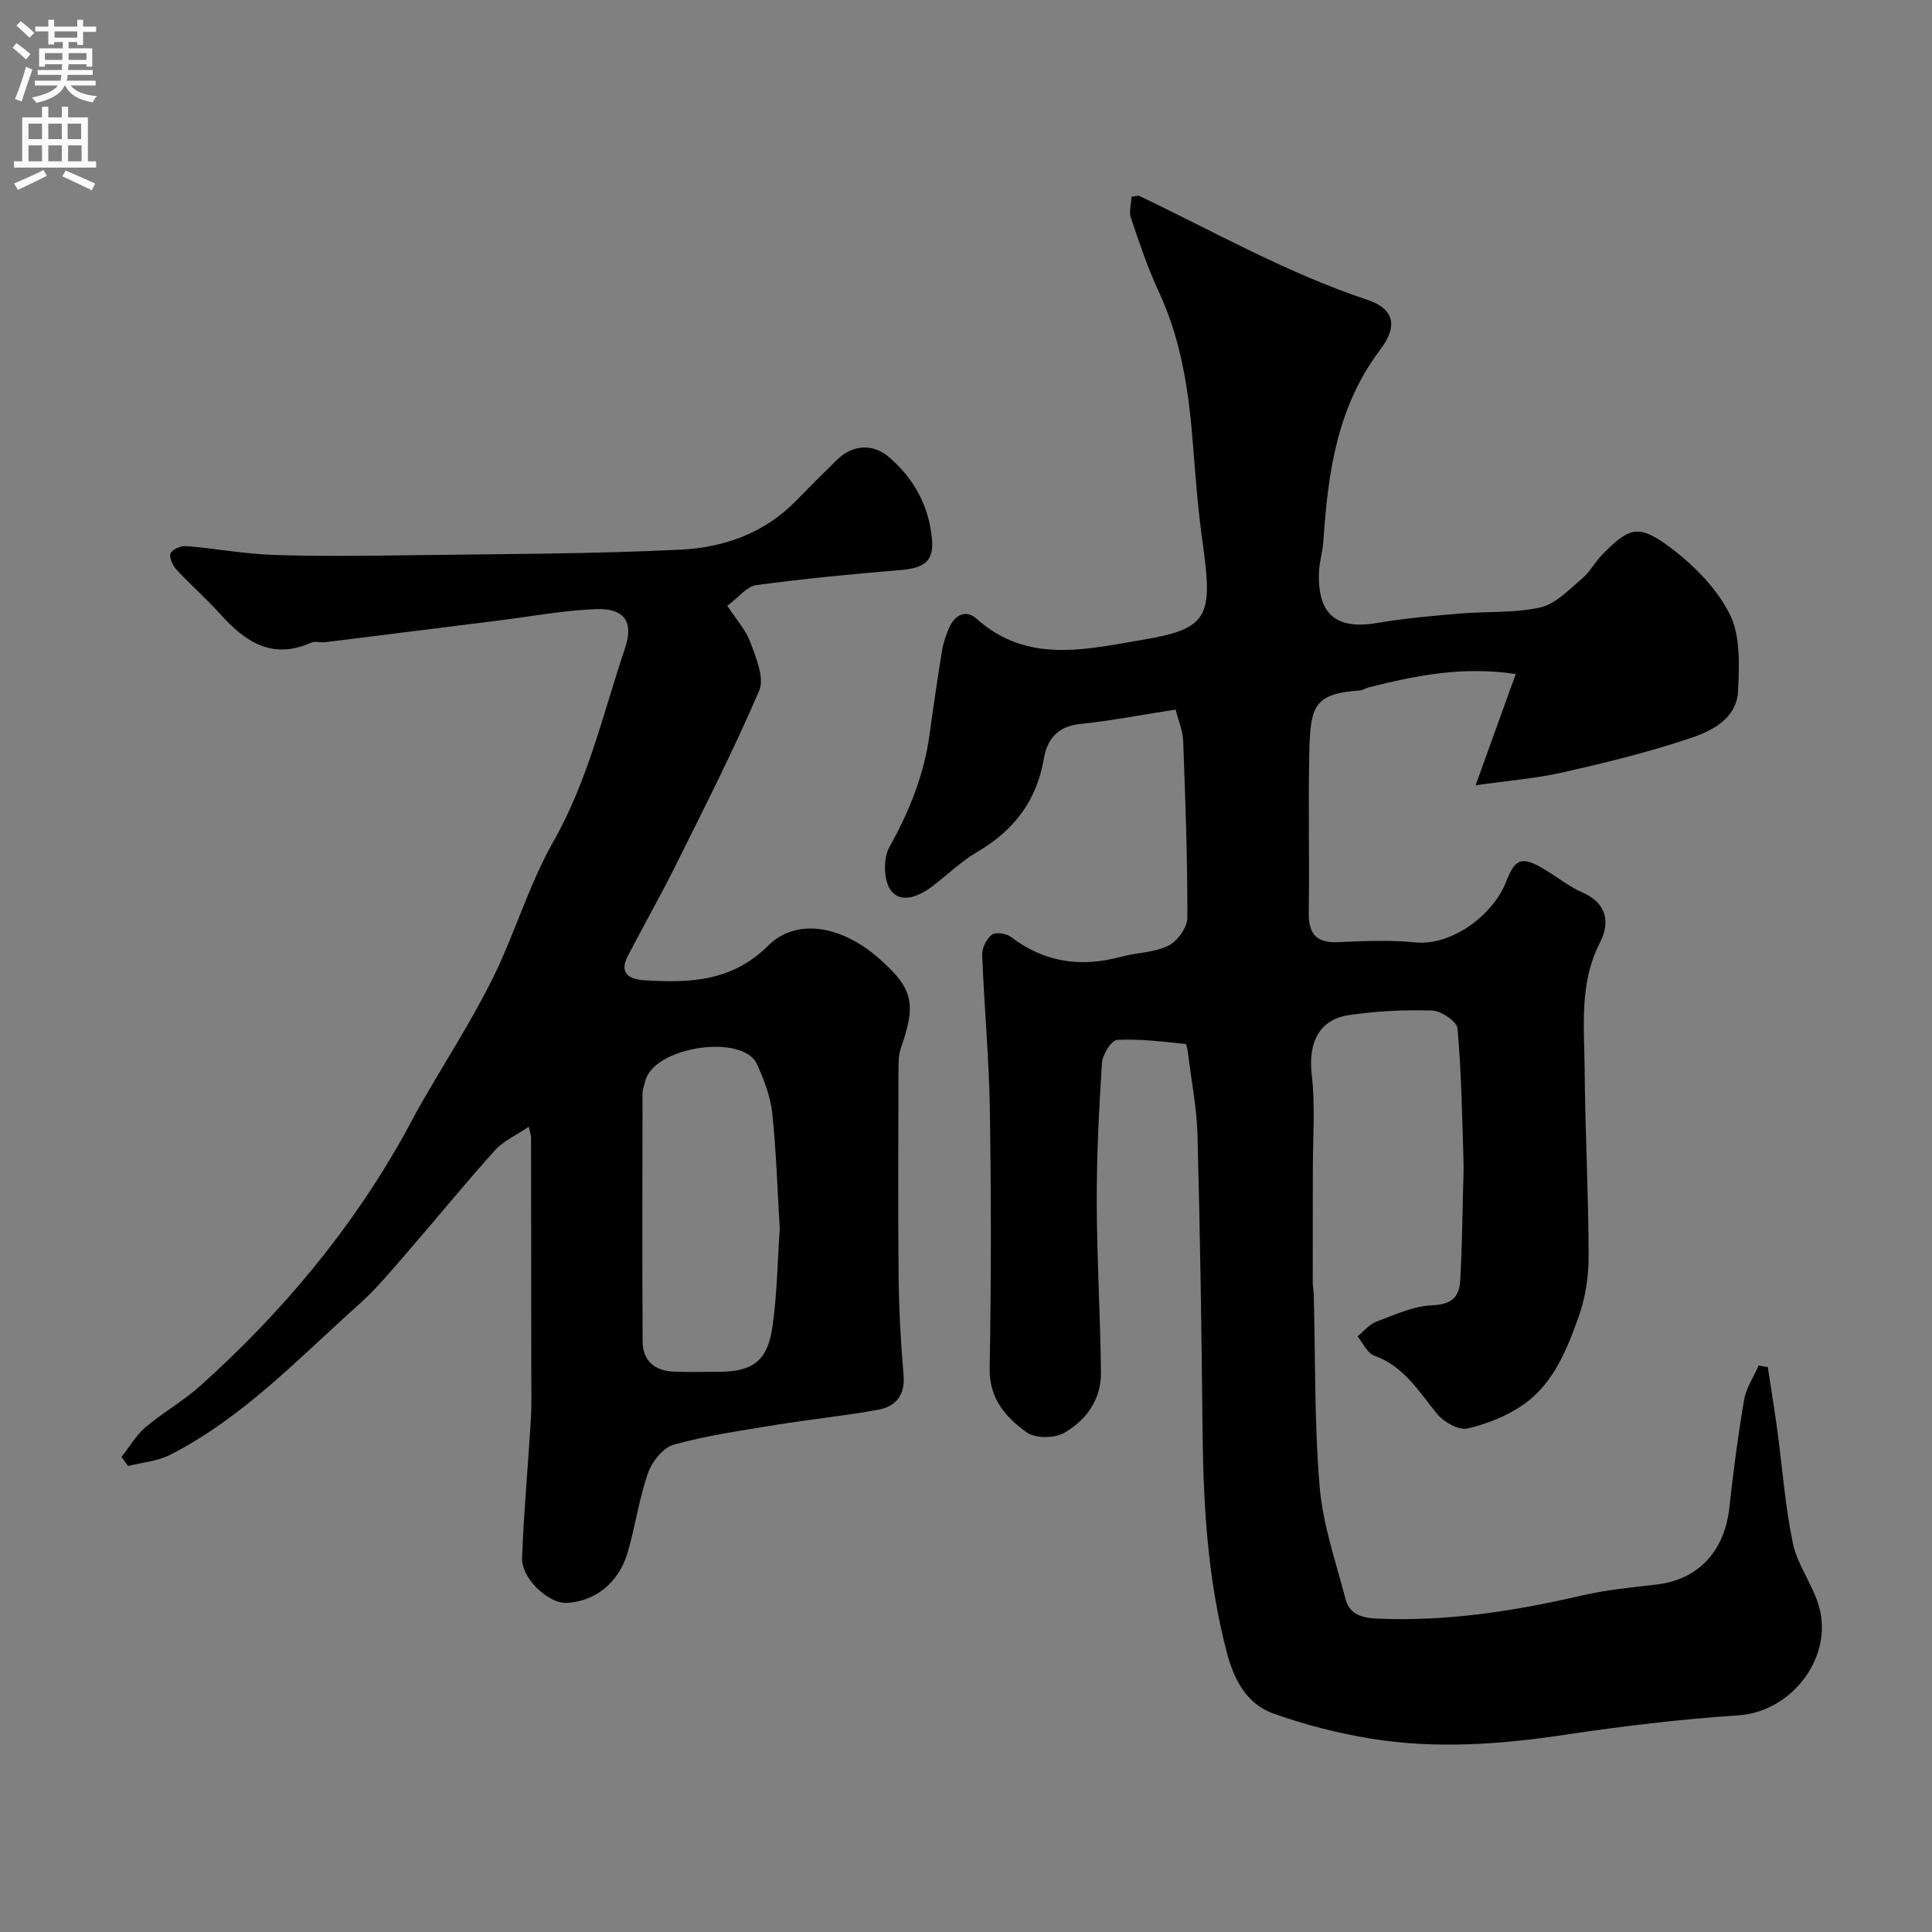
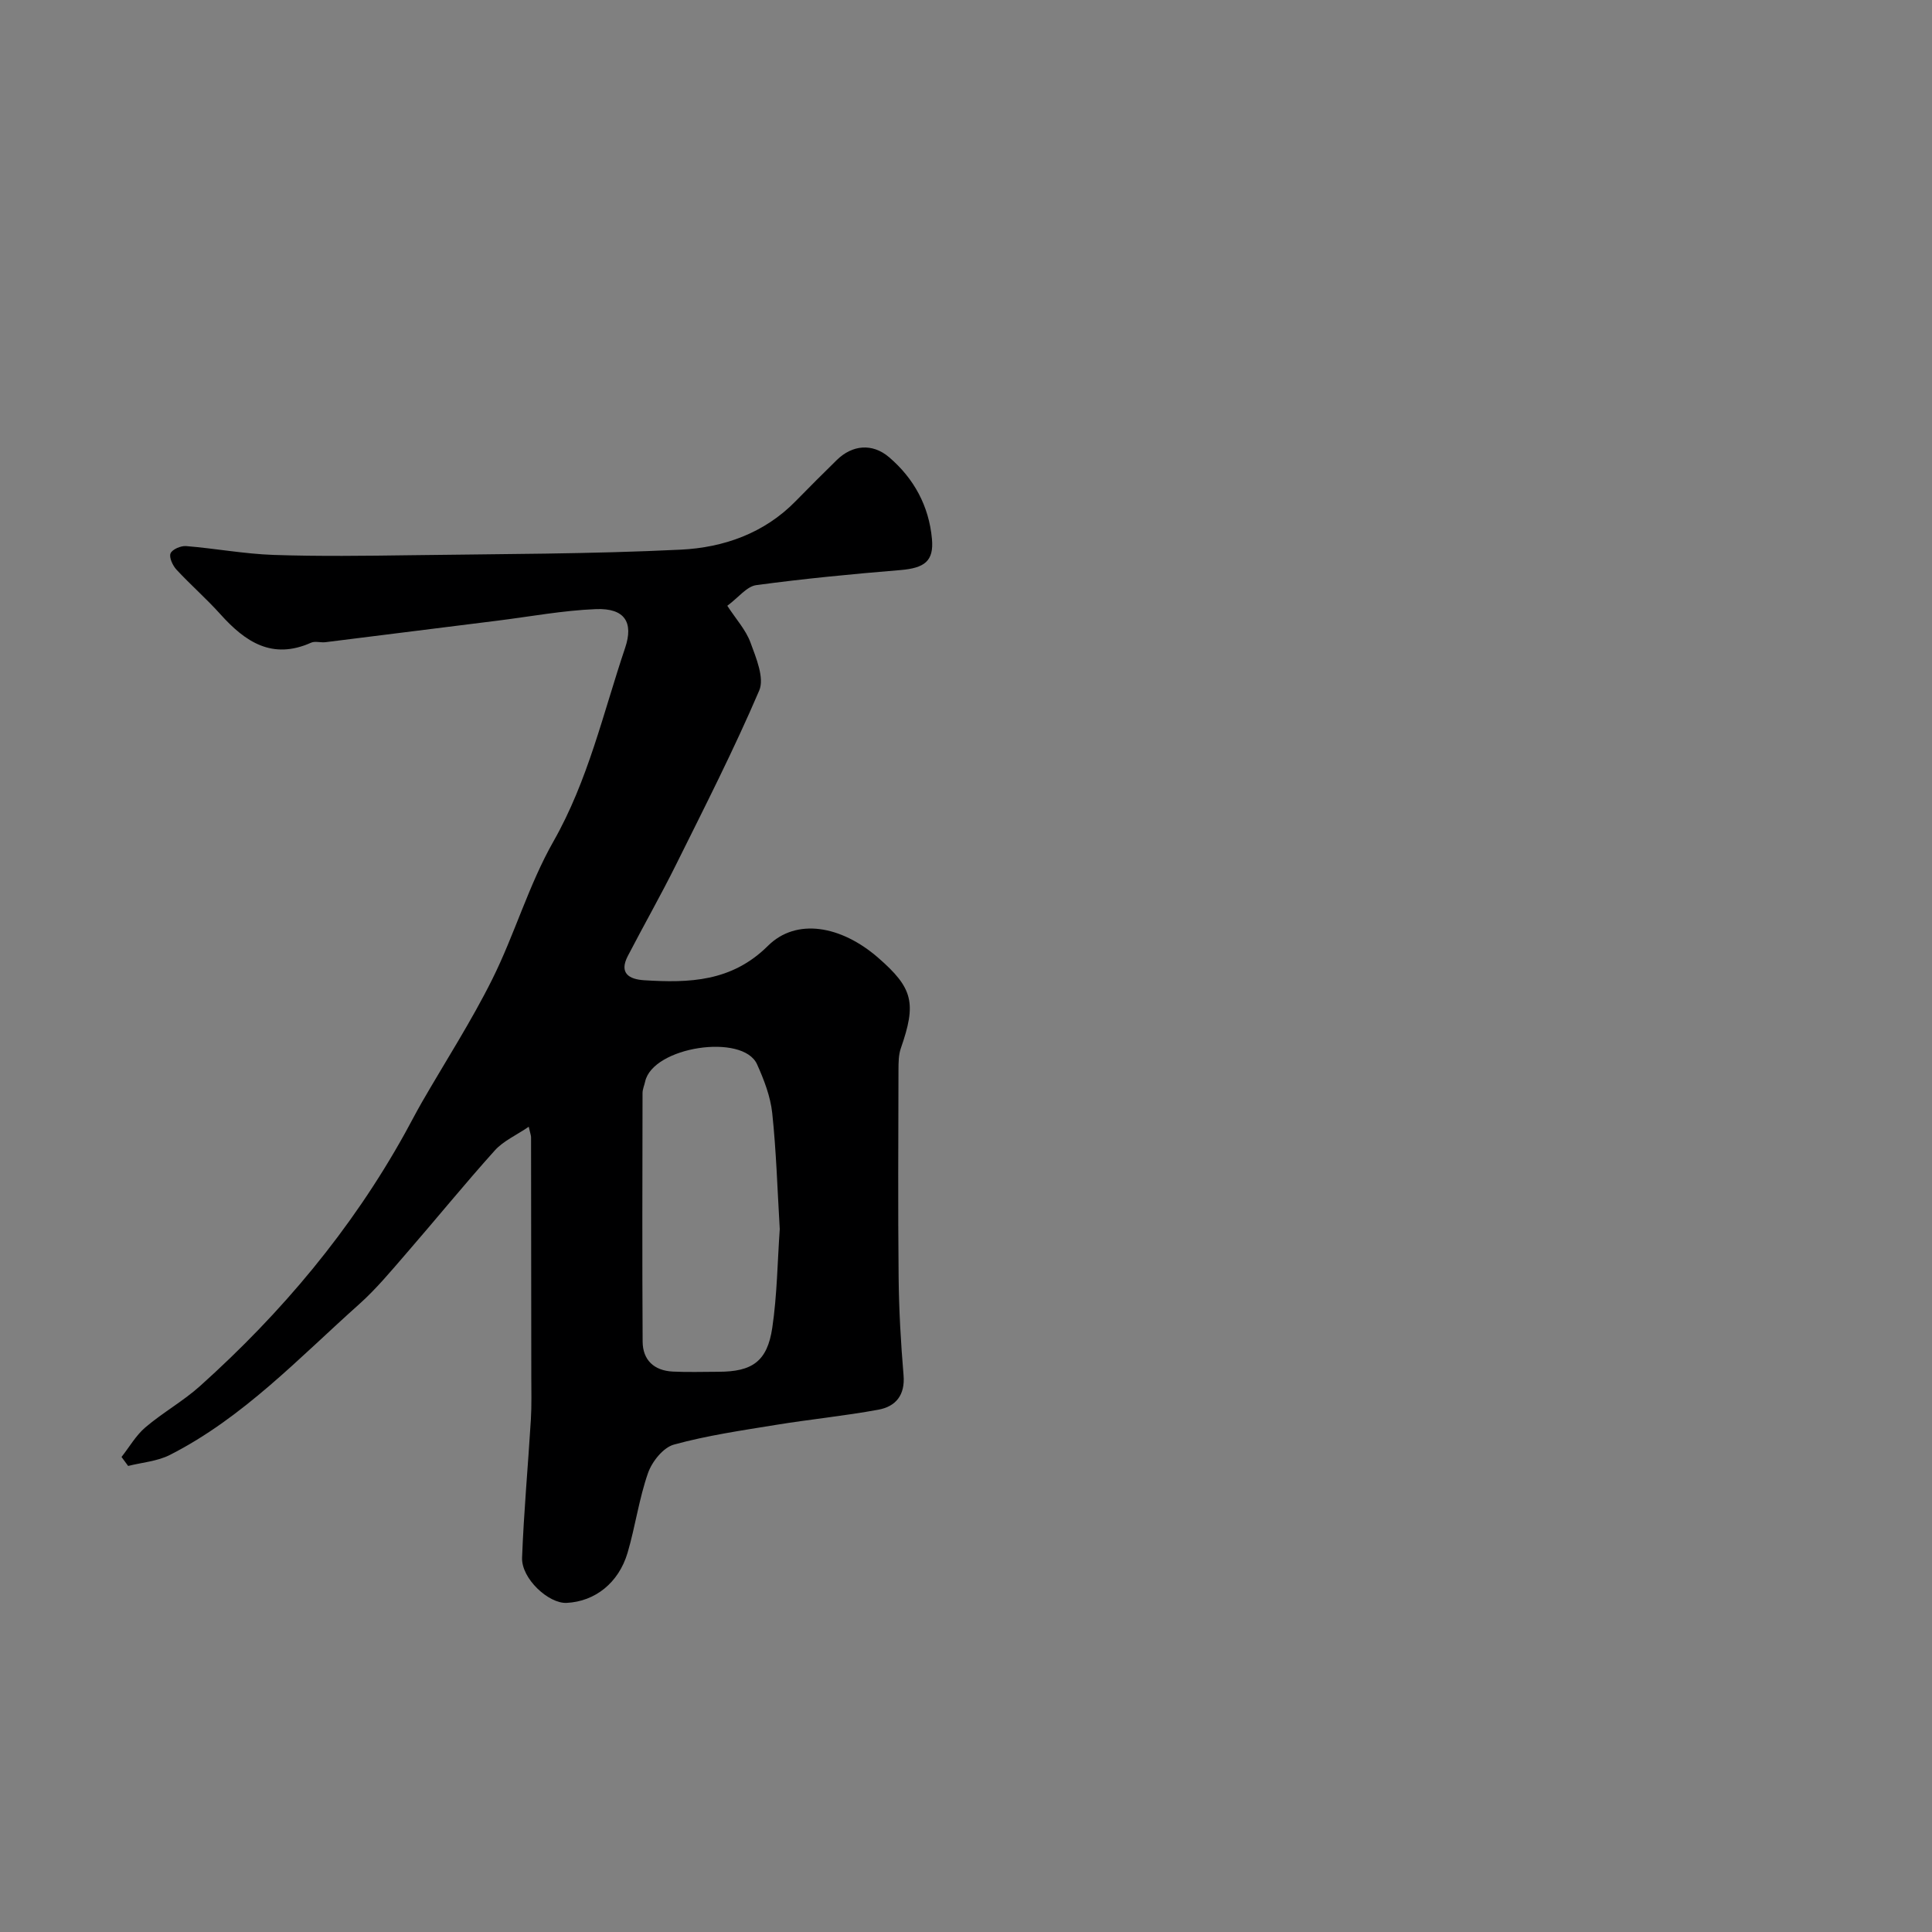
<svg xmlns="http://www.w3.org/2000/svg" enable-background="new 0 0 400 400" viewBox="0 0 400 400">
  <rect x="0" y="0" width="400" height="400" fill="#808080" stroke="none" />
-   <path d="m243.4 146.91c-7.28 1.13-13.51 2.34-19.81 2.99-4.61.48-6.8 3.17-7.47 7.15-1.47 8.7-6.15 14.84-13.68 19.26-3.36 1.97-6.24 4.76-9.35 7.15-2.73 2.1-6.47 3.7-8.61.94-1.54-1.99-1.66-6.66-.36-8.99 4.12-7.37 7.18-14.94 8.33-23.3.8-5.82 1.65-11.63 2.59-17.43.26-1.59.82-3.16 1.45-4.65 1.16-2.73 3.47-3.92 5.73-1.9 10.51 9.42 22.79 6.27 34.38 4.33 13.63-2.28 14.53-4.84 12.41-19.96-.94-6.66-1.47-13.39-1.99-20.1-.84-10.96-2.33-21.72-7.04-31.85-2.32-4.98-4.07-10.23-5.84-15.44-.43-1.27.06-2.84.13-4.38.85-.09 1.34-.3 1.67-.15 15.57 7.46 30.64 16.01 47.14 21.49 5.32 1.77 6.56 5.19 2.7 10.3-9.01 11.92-10.84 25.56-11.79 39.66-.15 2.28-.89 4.53-.93 6.8-.17 8.51 3.75 11.57 12.06 10.15 5.64-.97 11.38-1.46 17.09-1.95 5.59-.48 11.34-.06 16.74-1.28 3.18-.72 5.94-3.73 8.64-6 1.6-1.34 2.61-3.37 4.1-4.88 5.53-5.64 7.48-6.43 13.81-1.75 4.99 3.69 9.84 8.54 12.59 13.97 2.28 4.49 2 10.61 1.76 15.96-.26 5.72-5.39 8.28-9.92 9.79-8.6 2.89-17.47 5.06-26.33 7.07-5.65 1.28-11.48 1.73-18.09 2.67 3.01-8.34 5.57-15.44 8.31-23.03-11.03-1.67-20.76.33-30.44 2.76-.63.16-1.22.6-1.85.64-9.38.65-10.21 3.22-10.44 12.38-.28 11.16.06 22.33-.13 33.5-.07 4.45 1.48 6.42 6.07 6.23 5.32-.23 10.71-.48 15.99.05 7.38.75 16.07-5.48 18.84-12.64 1.85-4.8 3.28-5.22 7.82-2.53 2.66 1.58 5.12 3.6 7.93 4.83 5.15 2.24 5.75 6.28 3.65 10.37-4.33 8.42-3.25 17.32-3.18 26.11.11 12.94.79 25.87.83 38.8.01 4.17-.64 8.56-2.04 12.48-2.4 6.76-5.15 13.71-11.19 18.08-3.43 2.48-7.69 4.16-11.83 5.14-1.8.43-4.87-1.29-6.25-2.95-3.84-4.65-6.88-9.92-13.08-12.13-1.44-.52-2.32-2.61-3.46-3.98 1.3-1.05 2.44-2.51 3.92-3.06 3.78-1.42 7.69-3.23 11.6-3.39s5.52-1.68 5.73-4.99c.38-6.13.43-12.27.59-18.41.06-2.36.17-4.72.09-7.08-.29-8.96-.42-17.93-1.23-26.84-.13-1.45-3.4-3.64-5.27-3.7-5.74-.19-11.57.11-17.25.95-6.24.93-8.41 5.87-7.66 12.32.76 6.56.22 13.27.23 19.91 0 7.72-.03 15.45-.02 23.17 0 .82.19 1.64.21 2.46.34 13.27.11 26.58 1.22 39.78.66 7.84 3.34 15.52 5.35 23.22.81 3.1 3.19 3.93 6.45 4.08 14.44.66 28.49-1.54 42.49-4.78 5.08-1.18 10.33-1.67 15.53-2.28 8.56-1.01 14.02-6.88 15-15.88.82-7.47 1.79-14.93 3.06-22.34.42-2.47 1.97-4.75 3.01-7.11.63.1 1.26.21 1.89.31.67 4.4 1.39 8.79 1.99 13.2 1.05 7.78 1.61 15.65 3.21 23.31.91 4.33 3.85 8.2 5.23 12.48 3.49 10.79-5.35 22.39-16.5 23.12-12.09.8-24.17 2.26-36.17 4.06-13.31 1.99-26.6 2.93-39.89.77-6.81-1.11-13.6-2.85-20.1-5.15-5.62-1.98-8.25-6.92-9.76-12.67-4.01-15.22-4.89-30.73-5.04-46.37-.19-20.27-.51-40.54-1.04-60.8-.15-5.54-1.24-11.06-1.92-16.58-.1-.8-.31-2.24-.57-2.26-4.71-.46-9.45-1.1-14.14-.84-1.18.06-3.04 3.04-3.15 4.77-.63 9.6-1.1 19.24-1.08 28.86.03 11.77.75 23.53.87 35.3.06 5.54-3.08 9.86-7.65 12.44-1.99 1.12-5.89 1.18-7.65-.07-4.37-3.1-7.86-6.98-7.74-13.34.32-17.83.32-35.67.04-53.49-.17-10.7-1.18-21.39-1.59-32.1-.05-1.4.9-3.31 2.01-4.14.8-.6 3.01-.27 3.97.46 6.9 5.28 14.43 6.34 22.68 4.12 3.28-.88 6.92-.87 9.88-2.31 1.86-.91 3.93-3.76 3.94-5.74.04-12.26-.42-24.52-.87-36.78-.09-2.01-.96-4-1.56-6.37z" fill="#000001" />
  <path d="m150.58 125.42c1.8 2.77 3.84 4.99 4.8 7.61 1.16 3.17 2.92 7.33 1.81 9.93-5.24 12.24-11.3 24.13-17.23 36.07-3.17 6.38-6.7 12.58-9.98 18.9-1.87 3.6.32 4.83 3.39 5.02 9.33.58 18.12.33 25.63-7.13 5.86-5.82 15.12-4.21 22.79 2.45 7.26 6.31 7.99 9.4 4.71 18.79-.47 1.36-.47 2.92-.48 4.39-.03 14.33-.12 28.65.03 42.98.07 6.77.45 13.55 1.02 20.29.35 4.13-1.62 6.48-5.2 7.14-7.06 1.3-14.22 2-21.31 3.16-7.05 1.15-14.17 2.18-21.04 4.07-2.21.61-4.52 3.51-5.35 5.87-1.87 5.34-2.63 11.05-4.23 16.5-1.85 6.28-6.77 10.11-12.61 10.4-3.76.19-9.4-5.05-9.24-9.35.36-9.54 1.24-19.06 1.82-28.6.18-2.99.09-5.99.09-8.99-.01-16.49-.02-32.98-.05-49.48 0-.32-.14-.65-.48-2.16-2.59 1.77-5.26 2.94-7.03 4.91-6.27 6.97-12.18 14.25-18.33 21.33-3.14 3.62-6.22 7.35-9.77 10.52-12.47 11.13-24.01 23.48-39.17 31.19-2.6 1.32-5.75 1.55-8.64 2.28-.46-.62-.92-1.24-1.37-1.86 1.63-2.07 2.98-4.46 4.94-6.13 3.59-3.06 7.81-5.41 11.31-8.55 16.91-15.17 31.36-32.38 42.42-52.32 1.19-2.14 2.3-4.32 3.52-6.44 4.88-8.47 10.21-16.72 14.56-25.45 4.64-9.31 7.55-19.53 12.66-28.53 7.2-12.66 10.31-26.6 14.86-40.11 1.75-5.2-.01-8.24-6.03-8.01-6.84.27-13.65 1.55-20.46 2.4-11.85 1.48-23.7 2.98-35.56 4.45-.99.12-2.14-.27-2.97.1-8.04 3.6-13.63-.16-18.77-5.88-2.89-3.22-6.17-6.08-9.11-9.25-.78-.85-1.56-2.53-1.22-3.36s2.14-1.6 3.22-1.51c6.04.49 12.05 1.62 18.1 1.83 9.51.32 19.03.19 28.55.06 18.59-.26 37.21-.24 55.77-1.15 8.83-.43 17.28-3.37 23.81-10.07 2.79-2.86 5.63-5.68 8.48-8.48 3.19-3.14 7.35-3.55 10.81-.61 5.18 4.41 8.28 10.13 8.9 16.94.42 4.6-1.53 6.03-6.56 6.45-9.97.82-19.94 1.78-29.85 3.12-1.96.29-3.65 2.56-5.96 4.27zm10.86 129.05c-.49-8.21-.72-16.15-1.56-24.03-.37-3.44-1.7-6.89-3.14-10.09-2.92-6.47-21.61-3.66-23.18 3.61-.17.79-.53 1.56-.53 2.35-.03 17.15-.08 34.29.02 51.44.02 3.85 2.38 6.02 6.23 6.22 3.16.16 6.32.04 9.49.04 6.96-.01 10.08-2.13 11.12-9.09 1.01-6.83 1.08-13.8 1.55-20.45z" fill="#000001" />
  <g fill="#fafafb">
-     <path d="m2.6 9.9.8-1c.9.7 1.9 1.4 2.9 2.3l-.9 1.1c-1.1-1-2-1.8-2.8-2.4zm.5 10.6c.9-2.1 1.6-4.3 2.3-6.7.4.2.8.4 1.3.6-.7 2.1-1.5 4.3-2.2 6.6zm.3-15.2.9-.9c1 .8 2 1.6 2.8 2.4l-1 1c-.9-.9-1.8-1.7-2.7-2.5zm12.6-1.2h1.2v1.4h2.7v1.1h-2.7v2.7h-1.2v-.6h-1.8v1.3h4.9v3.8h-1.2v-.5h-3.7c0 .4-.1.9-.1 1.2h5.1v1h-5.2c0 .5-.1.9-.2 1.2h6v1h-5.2c1.1 1.3 2.9 2 5.5 2.2-.4.4-.7.8-.9 1.3-2.9-.5-4.8-1.6-5.7-3.5h-.1c-.8 1.7-2.7 2.9-5.9 3.6-.2-.4-.6-.8-.9-1.1 2.8-.6 4.6-1.4 5.4-2.5h-4.8v-1h5.3c.1-.3.2-.7.2-1.2h-4.9v-1h5c0-.4 0-.8.1-1.2h-3.6v.5h-1.2v-3.8h4.9v-1.3h-1.8v.5h-1.2v-2.7h-2.7v-1h2.7v-1.4h1.2v1.4h4.8zm-6.7 8.3h3.6c0-.4 0-.9 0-1.4h-3.6zm1.9-4.6h4.8v-1.3h-4.7v1.3zm6.7 3.2h-3.7v1.4h3.7v-2.4z" />
-     <path d="m8.7 22.1h1.3v2.2h2.8v-2.2h1.3v2.2h4.1v9.1h1.7v1.3h-17v-1.3h1.7v-9.1h4.1zm.3 13.1.7 1.2c-1.8.9-3.8 1.9-6 2.9-.2-.4-.5-.8-.8-1.3 2.3-1 4.4-1.9 6.1-2.8zm-3.1-6.4h2.8v-3.2h-2.8zm0 4.6h2.8v-3.3h-2.8zm4.1-4.6h2.8v-3.2h-2.8zm0 4.6h2.8v-3.3h-2.8zm3.6 1.9c2.1.9 4.1 1.8 6.1 2.7l-.7 1.4c-2.2-1.1-4.2-2-6.1-2.9zm3.2-9.7h-2.8v3.2h2.8zm-2.7 7.8h2.8v-3.3h-2.8z" />
-   </g>
+     </g>
</svg>